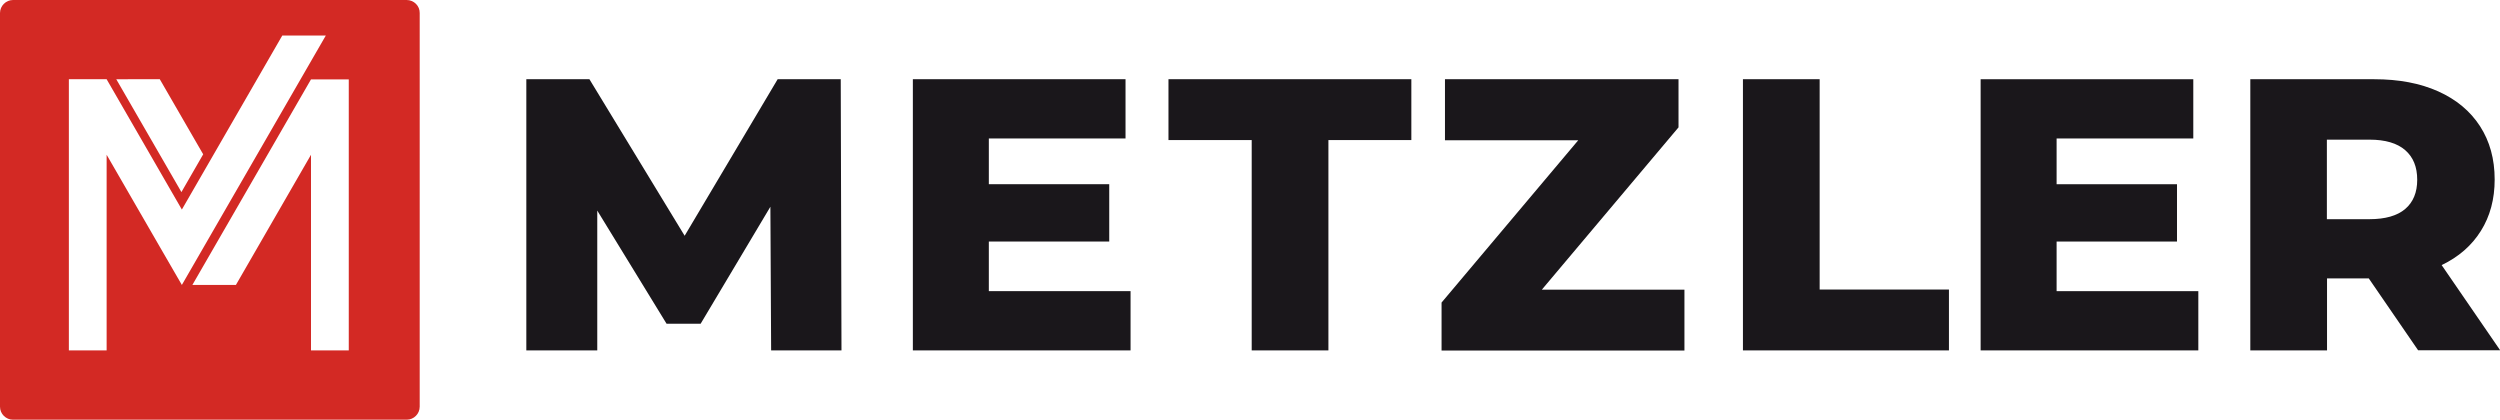
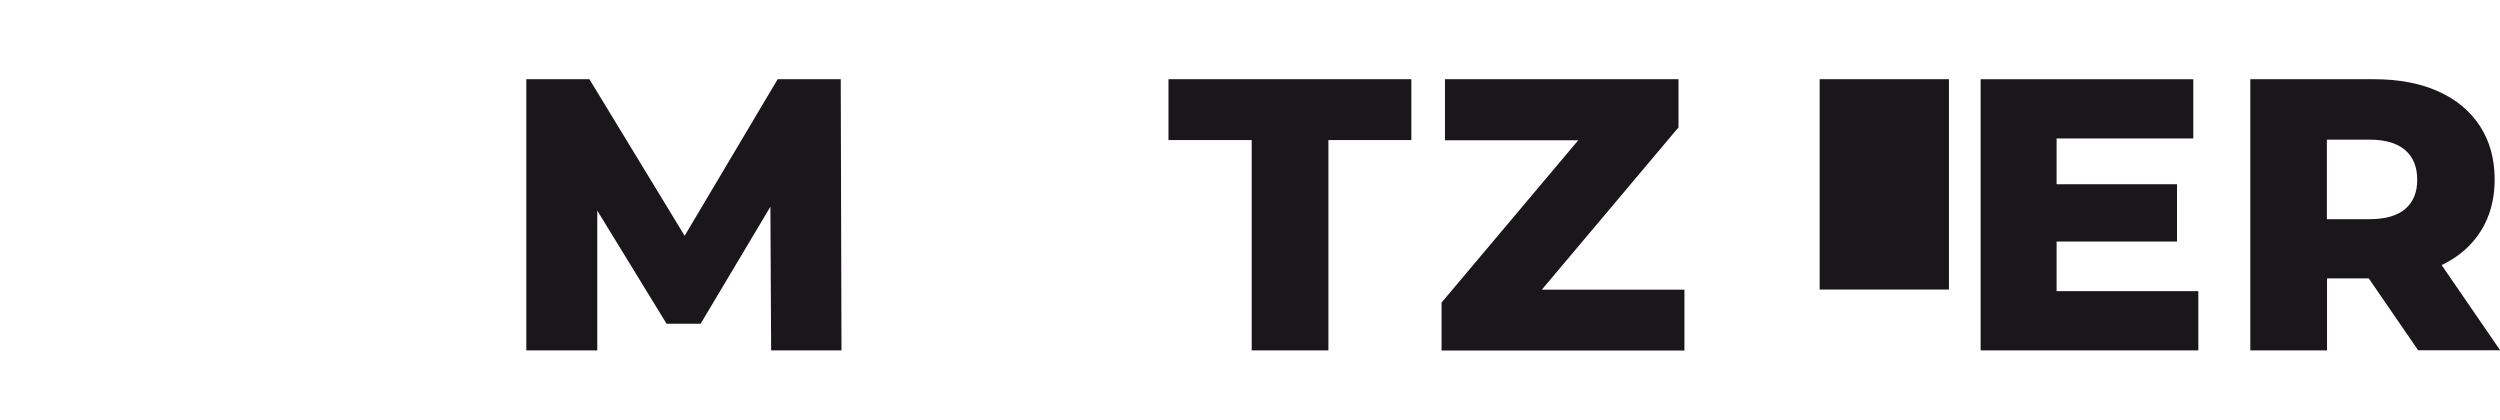
<svg xmlns="http://www.w3.org/2000/svg" id="Layer_1" x="211px" y="35px" viewBox="0 0 1688.1 283.5" style="enable-background:new 0 0 1688.1 283.5;" xml:space="preserve">
  <style type="text/css">	.st0{fill:#D32924;}	.st1{fill:#1A171B;}</style>
  <g id="Wort_x5F_Bildmarke_x5F_Classic_1_">
-     <path class="st0" d="M274.6,0H8.8C4,0,0,4,0,8.8v265.8c0,4.9,4,8.8,8.8,8.8h265.8c4.9,0,8.8-4,8.8-8.8V8.8C283.5,4,279.5,0,274.6,0  z M107.9,53.5l29.3,50.7l-14.7,25.5l-44-76.2H107.9z M108.1,167L108.1,167L72,104.5v132.1H46.5V53.5H72v0l50.8,88l67.8-117.5H220  l-97.2,168.4L108.1,167z M235.5,236.6H210V104.5l-50.7,87.9h-29.4L210,53.6l0,0v0h25.5V236.6z" />
    <g id="Wortmarke_x5F_Schwarz_x5F_HEX:_x23_1a171b_1_">
      <path class="st1" d="M520.7,236.6l-0.5-97l-47.1,79h-23l-46.8-76.4v94.4h-47.9V53.5H398l64.3,105.7l62.8-105.7h42.6l0.5,183.1   H520.7z" />
-       <path class="st1" d="M763.4,196.6v40h-147V53.5H760v40h-92.3v30.9H749v38.7h-81.3v33.5H763.4z" />
      <path class="st1" d="M845.2,94.6H789V53.5h164v41.1h-56v142h-51.8V94.6z" />
      <path class="st1" d="M1137.4,195.6v41.1h-164v-32.4l92.3-109.6h-90V53.5h157.7V86l-92.3,109.6H1137.4z" />
-       <path class="st1" d="M1176.9,53.5h51.8v142h87.3v41.1h-139.1V53.5z" />
+       <path class="st1" d="M1176.9,53.5h51.8v142h87.3v41.1V53.5z" />
      <path class="st1" d="M1484.4,196.6v40h-147V53.5H1481v40h-92.3v30.9h81.3v38.7h-81.3v33.5H1484.4z" />
      <path class="st1" d="M1599.5,188h-28.2v48.6h-51.8V53.5h83.7c16.6,0,30.9,2.7,43.2,8.2c12.2,5.5,21.6,13.3,28.2,23.5   c6.6,10.2,9.9,22.2,9.9,36c0,13.3-3.1,24.8-9.3,34.7c-6.2,9.9-15,17.6-26.5,23.1l39.5,57.5h-55.4L1599.5,188z M1624.1,101.4   c-5.4-4.7-13.4-7.1-24.1-7.1h-28.8V148h28.8c10.6,0,18.7-2.3,24.1-6.9c5.4-4.6,8.1-11.2,8.1-19.7   C1632.2,112.7,1629.5,106.1,1624.1,101.4z" />
    </g>
  </g>
</svg>